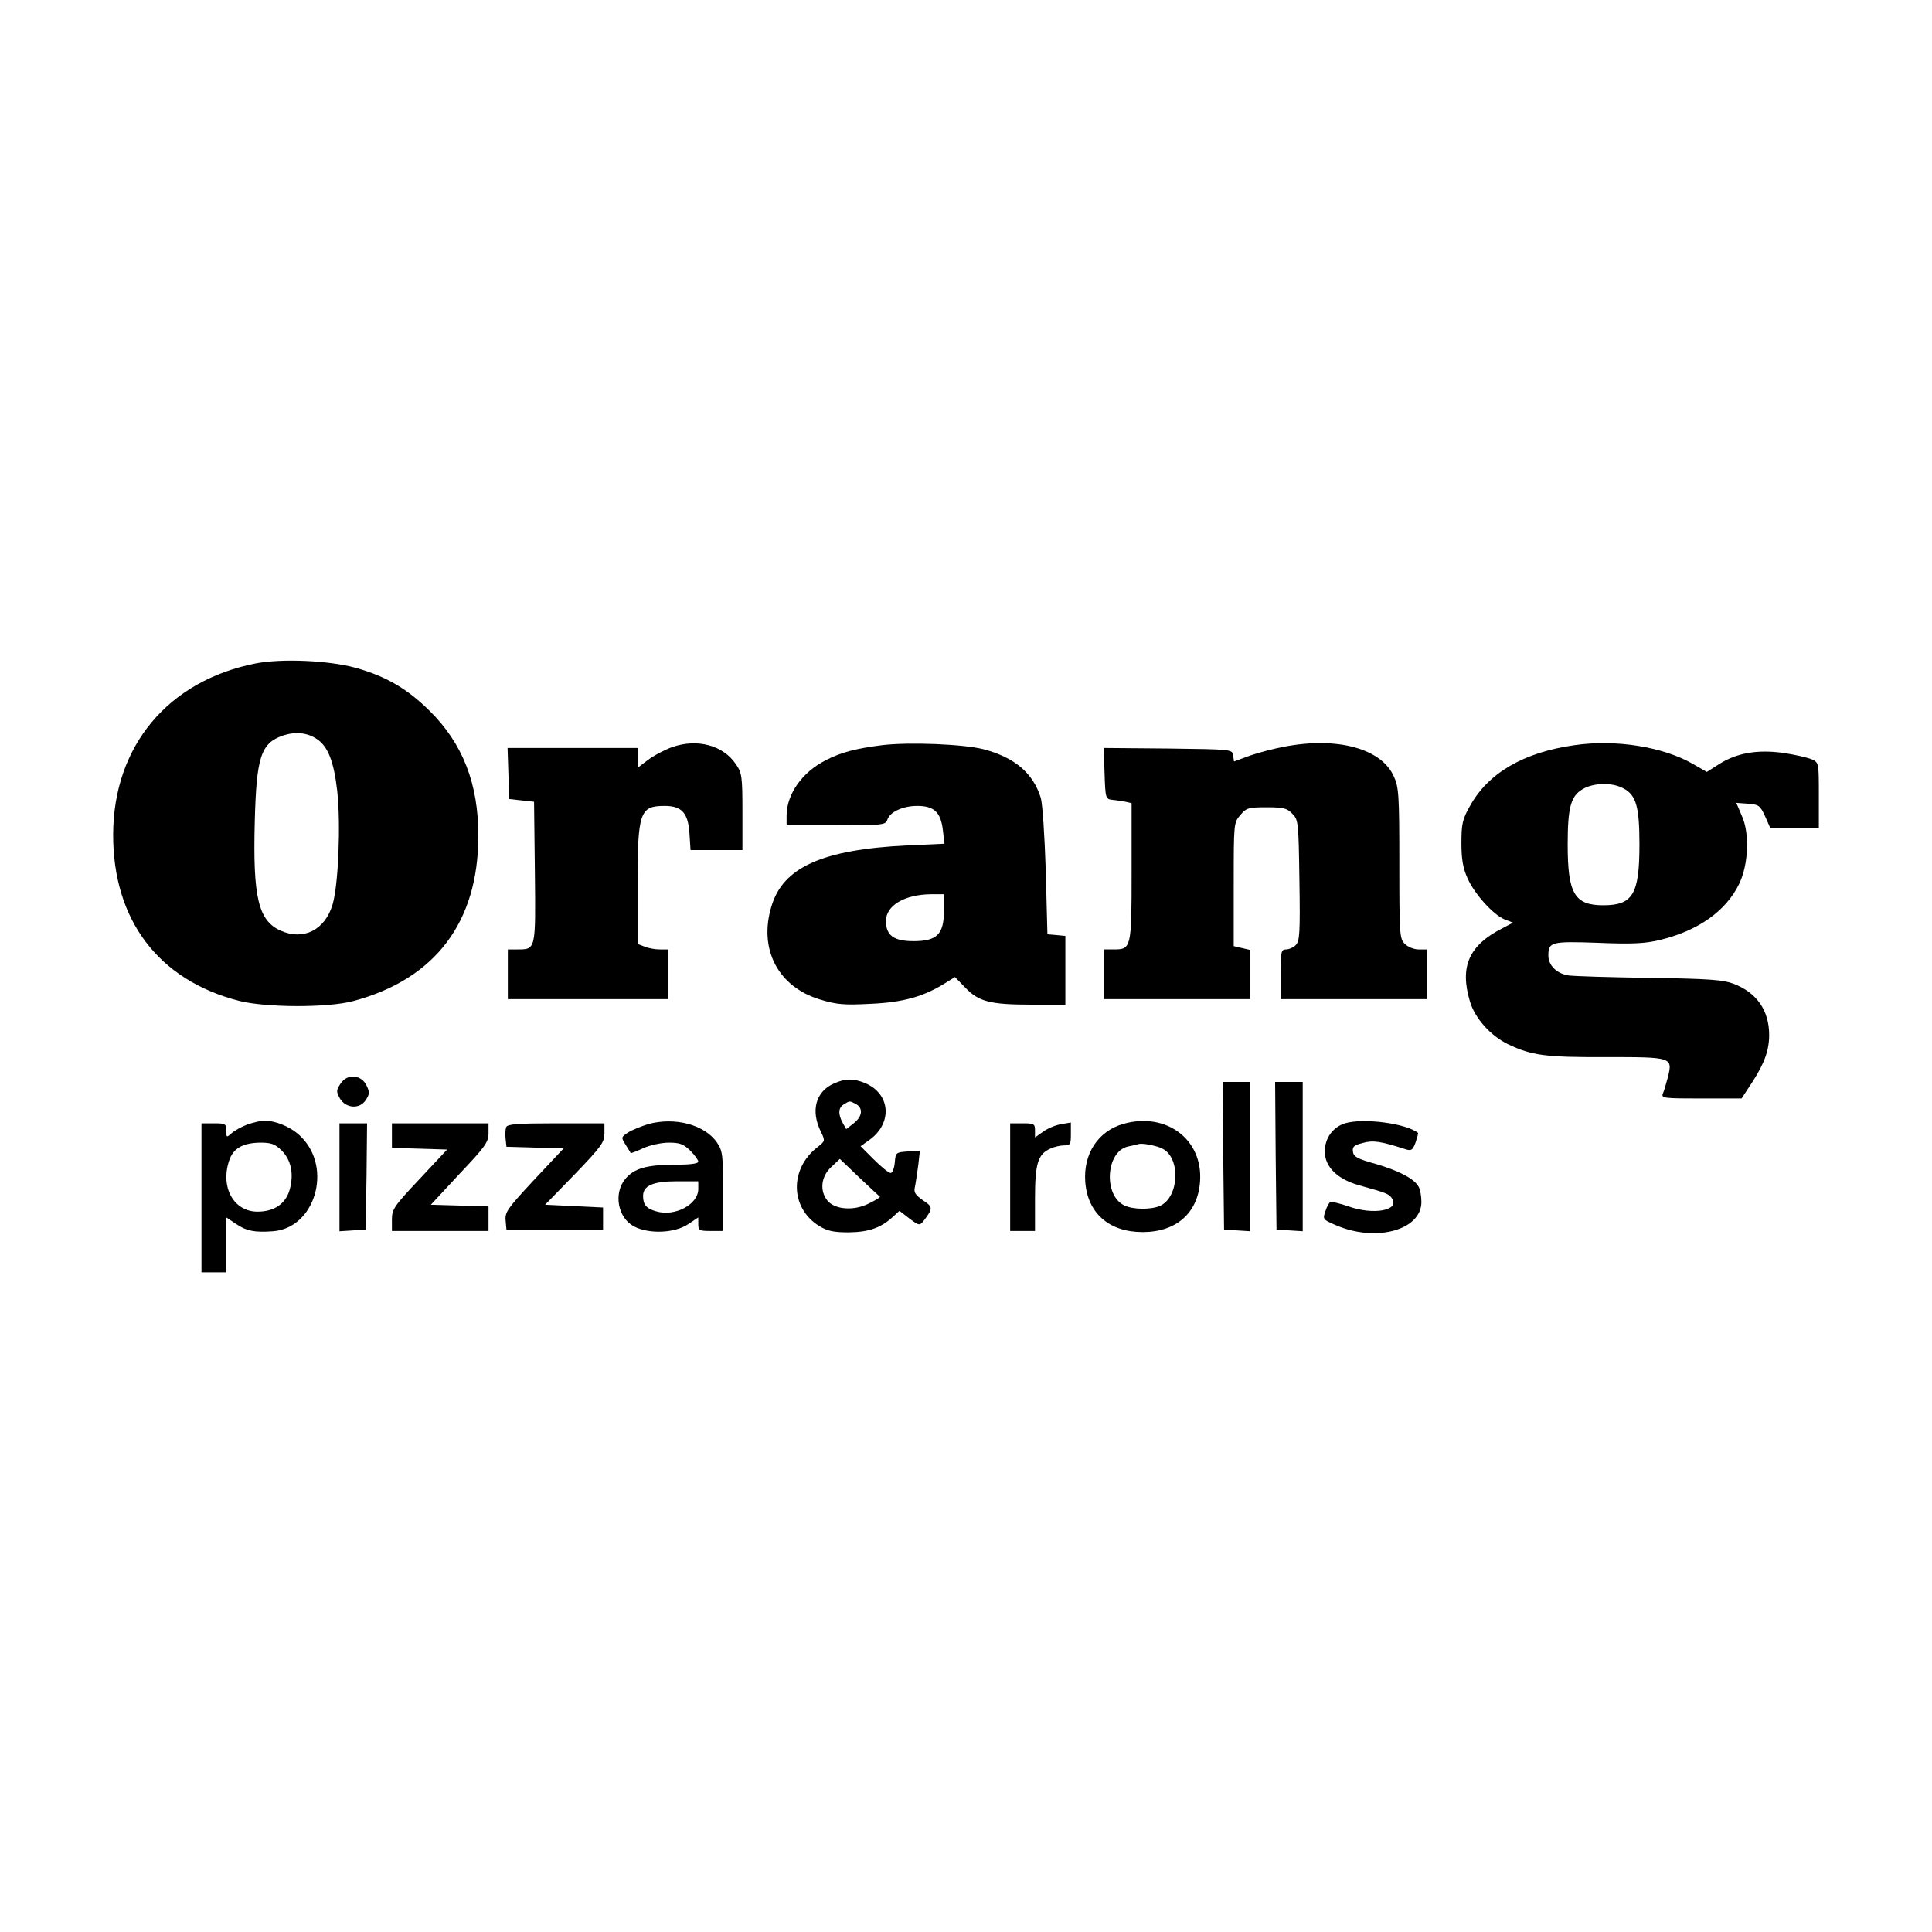
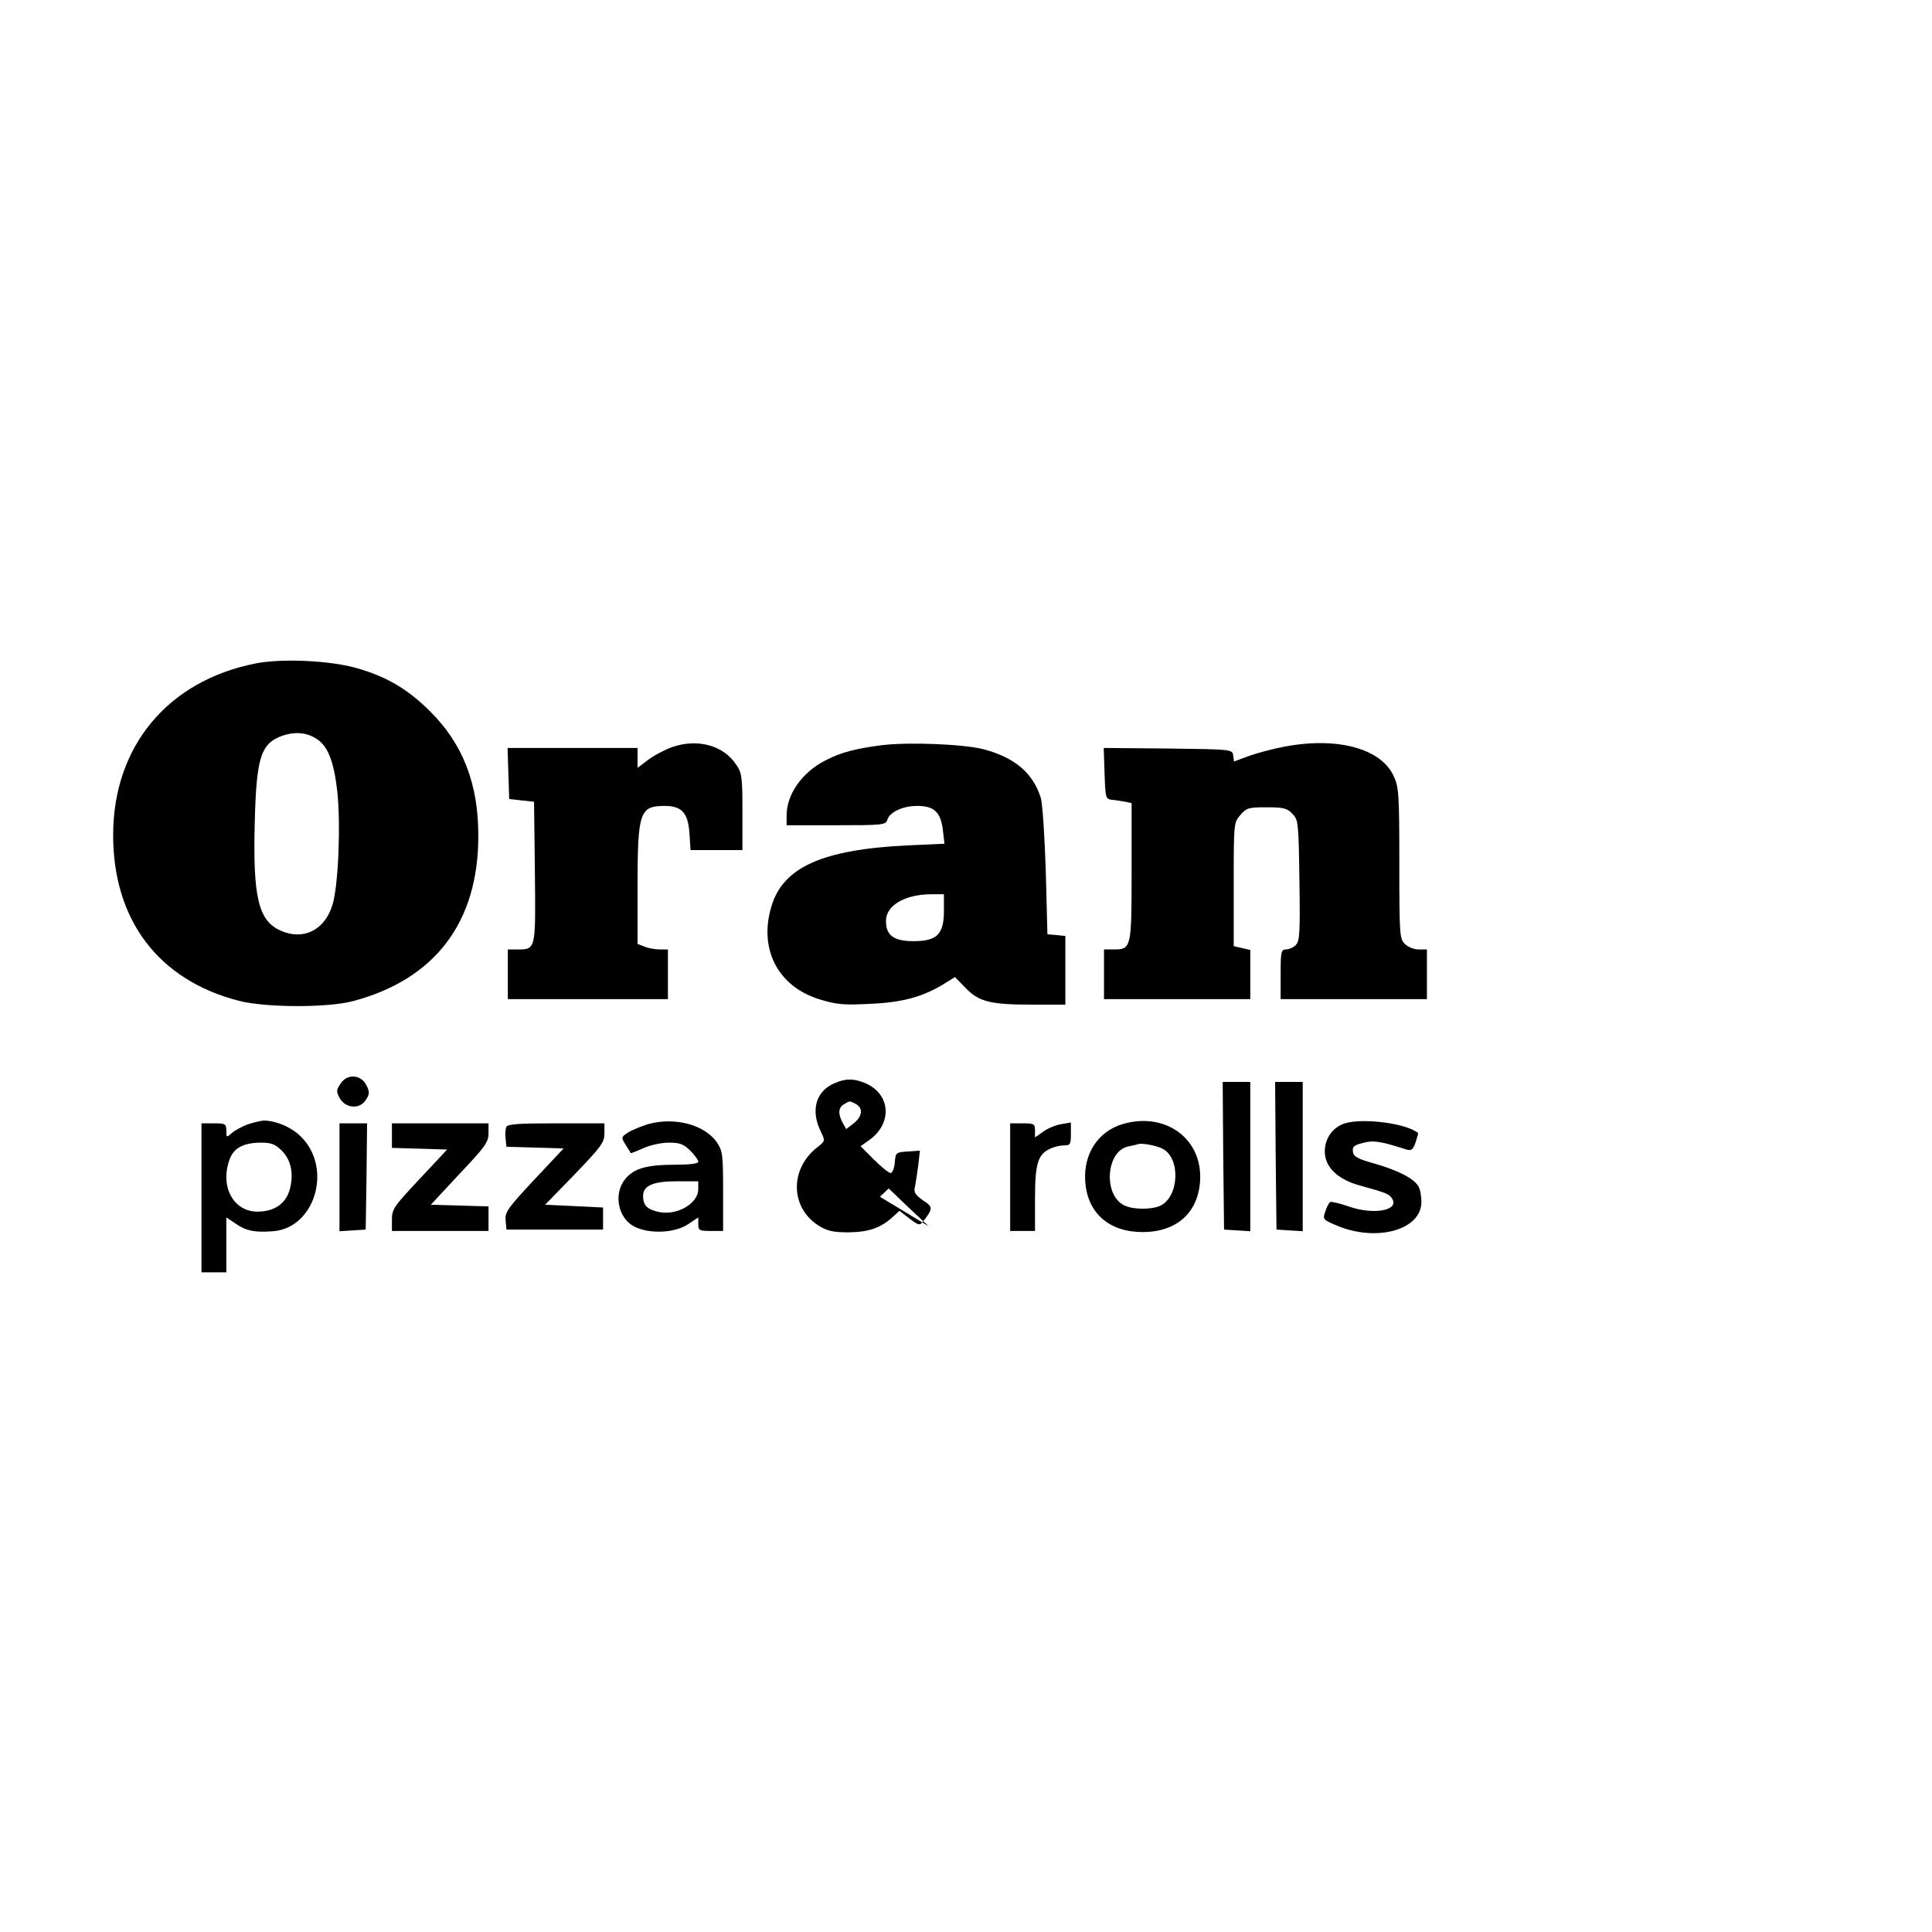
<svg xmlns="http://www.w3.org/2000/svg" version="1.0" width="700pt" height="700pt" viewBox="0 0 700 700" preserveAspectRatio="xMidYMid meet">
  <g transform="translate(0,700) scale(0.1,-0.1)" fill="#000000" stroke="none">
    <path d="M925 4596 c-317 -63 -514 -300 -515 -619 -1 -310 164 -528 455 -603 96 -25 323 -26 415 -1 296 79 453 285 453 597 1 189 -56 336 -177 455 -80 79 -156 124 -266 155 -97 27 -269 35 -365 16z m225 -275 c39 -27 60 -82 72 -188 13 -121 4 -340 -17 -410 -27 -92 -105 -132 -188 -95 -81 36 -101 121 -94 392 6 238 22 287 102 315 46 15 89 11 125 -14z" />
    <path d="M2435 4293 c-28 -10 -67 -31 -88 -47 l-37 -28 0 36 0 36 -235 0 -236 0 3 -92 3 -93 45 -5 45 -5 3 -255 c3 -284 4 -280 -65 -280 l-33 0 0 -90 0 -90 290 0 290 0 0 90 0 90 -29 0 c-16 0 -41 4 -55 10 l-26 10 0 208 c0 270 8 292 98 292 62 0 85 -25 90 -99 l4 -61 94 0 94 0 0 139 c0 127 -2 141 -23 171 -46 70 -141 95 -232 63z" />
    <path d="M3195 4300 c-94 -12 -149 -26 -204 -55 -85 -43 -141 -123 -141 -200 l0 -35 179 0 c171 0 180 1 186 20 9 28 56 50 108 50 61 0 85 -22 93 -86 l6 -51 -134 -6 c-308 -15 -451 -79 -493 -221 -47 -155 24 -291 175 -337 62 -19 88 -21 184 -16 117 5 192 26 269 74 l37 23 38 -39 c48 -50 89 -61 240 -61 l122 0 0 124 0 125 -32 3 -33 3 -6 230 c-4 127 -12 245 -18 264 -28 90 -94 146 -206 176 -72 19 -273 27 -370 15z m225 -600 c0 -85 -25 -110 -110 -110 -72 0 -100 21 -100 73 0 56 67 96 163 97 l47 0 0 -60z" />
    <path d="M4655 4295 c-38 -7 -96 -22 -127 -33 l-57 -21 -3 22 c-3 22 -5 22 -236 25 l-233 2 3 -92 c3 -91 4 -93 28 -96 14 -1 35 -5 48 -7 l22 -5 0 -249 c0 -278 -1 -281 -66 -281 l-34 0 0 -90 0 -90 265 0 265 0 0 89 0 89 -30 7 -30 7 0 223 c0 222 0 224 24 252 22 26 30 28 95 28 60 0 74 -3 93 -23 22 -22 23 -29 26 -241 3 -192 1 -220 -13 -235 -9 -9 -25 -16 -36 -16 -17 0 -19 -8 -19 -90 l0 -90 265 0 265 0 0 90 0 90 -30 0 c-17 0 -39 9 -50 20 -19 19 -20 33 -20 293 0 247 -2 276 -20 314 -45 101 -204 144 -395 108z" />
-     <path d="M5704 4300 c-184 -26 -313 -101 -379 -222 -26 -46 -30 -63 -30 -133 0 -60 6 -91 22 -127 26 -58 93 -132 134 -149 l31 -12 -38 -20 c-122 -62 -156 -139 -118 -266 18 -61 76 -125 139 -155 85 -40 133 -47 351 -46 243 0 245 0 227 -73 -6 -23 -14 -50 -18 -59 -7 -17 4 -18 139 -18 l146 0 40 61 c43 67 60 114 60 169 0 89 -45 154 -130 186 -37 14 -90 18 -305 21 -143 2 -275 6 -293 9 -42 7 -72 36 -72 72 0 49 10 52 179 46 124 -5 170 -3 224 10 138 33 240 104 288 203 34 69 39 184 10 247 l-20 47 42 -3 c39 -3 44 -6 62 -45 l19 -43 88 0 88 0 0 118 c0 119 0 119 -26 131 -15 6 -61 17 -103 23 -93 13 -169 0 -233 -41 l-44 -28 -50 29 c-108 62 -279 90 -430 68z m177 -156 c47 -24 59 -66 59 -204 0 -180 -24 -220 -131 -220 -104 0 -129 42 -129 220 0 133 11 175 53 200 39 24 107 26 148 4z" />
    <path d="M1234 3074 c-16 -24 -16 -29 -3 -53 21 -37 72 -41 94 -7 14 21 15 29 3 53 -19 40 -70 44 -94 7z" />
-     <path d="M3023 3075 c-68 -29 -87 -100 -48 -177 15 -32 15 -32 -14 -55 -101 -79 -98 -220 7 -285 30 -18 51 -23 107 -23 73 1 117 16 162 58 l22 20 36 -28 c35 -26 37 -26 51 -9 35 46 35 51 -2 75 -28 20 -34 29 -29 49 3 14 8 49 12 78 l6 53 -44 -3 c-43 -3 -44 -4 -47 -40 -2 -22 -9 -38 -15 -38 -7 0 -34 22 -61 49 l-48 48 31 22 c86 61 78 168 -15 207 -42 17 -70 17 -111 -1z m78 -75 c27 -15 24 -45 -8 -70 l-27 -21 -13 23 c-17 32 -16 55 5 67 21 13 20 13 43 1z m87 -336 c2 -2 -15 -12 -39 -24 -54 -28 -124 -23 -151 10 -29 36 -23 87 13 121 l32 30 71 -68 c39 -37 73 -68 74 -69z" />
+     <path d="M3023 3075 c-68 -29 -87 -100 -48 -177 15 -32 15 -32 -14 -55 -101 -79 -98 -220 7 -285 30 -18 51 -23 107 -23 73 1 117 16 162 58 l22 20 36 -28 c35 -26 37 -26 51 -9 35 46 35 51 -2 75 -28 20 -34 29 -29 49 3 14 8 49 12 78 l6 53 -44 -3 c-43 -3 -44 -4 -47 -40 -2 -22 -9 -38 -15 -38 -7 0 -34 22 -61 49 l-48 48 31 22 c86 61 78 168 -15 207 -42 17 -70 17 -111 -1z m78 -75 c27 -15 24 -45 -8 -70 l-27 -21 -13 23 c-17 32 -16 55 5 67 21 13 20 13 43 1z m87 -336 l32 30 71 -68 c39 -37 73 -68 74 -69z" />
    <path d="M4432 2813 l3 -268 48 -3 47 -3 0 270 0 271 -50 0 -50 0 2 -267z" />
    <path d="M4622 2813 l3 -268 48 -3 47 -3 0 270 0 271 -50 0 -50 0 2 -267z" />
    <path d="M897 2926 c-21 -8 -47 -22 -58 -32 -18 -16 -19 -16 -19 9 0 25 -3 27 -45 27 l-45 0 0 -270 0 -270 45 0 45 0 0 100 0 99 36 -24 c37 -25 67 -31 133 -26 152 11 217 228 102 342 -34 35 -92 59 -136 59 -11 -1 -37 -7 -58 -14z m123 -94 c35 -35 45 -85 30 -141 -14 -52 -56 -81 -117 -81 -86 0 -135 88 -103 184 14 45 49 65 113 66 40 0 53 -5 77 -28z" />
    <path d="M2348 2927 c-25 -8 -58 -21 -72 -30 -26 -17 -26 -18 -9 -45 9 -15 18 -28 18 -30 1 -1 22 7 46 18 24 11 66 20 92 20 40 0 53 -5 78 -29 16 -16 29 -34 29 -40 0 -7 -30 -11 -82 -11 -105 0 -150 -13 -182 -51 -44 -52 -28 -142 32 -173 55 -28 147 -24 196 9 l36 24 0 -24 c0 -23 4 -25 45 -25 l45 0 0 144 c0 132 -2 146 -22 176 -44 65 -153 94 -250 67z m182 -235 c0 -56 -85 -101 -152 -81 -36 10 -48 24 -48 56 0 37 36 53 122 53 l78 0 0 -28z" />
    <path d="M4070 2928 c-91 -26 -145 -108 -138 -209 8 -114 86 -183 208 -183 122 0 200 69 208 183 11 153 -123 253 -278 209z m142 -90 c67 -34 60 -176 -9 -207 -32 -14 -96 -14 -128 1 -78 35 -69 196 12 214 15 3 33 7 38 9 14 4 67 -6 87 -17z" />
    <path d="M4873 2930 c-44 -14 -73 -54 -73 -102 0 -56 46 -101 126 -123 101 -28 107 -31 118 -48 27 -43 -68 -60 -158 -28 -32 11 -62 18 -66 16 -5 -3 -13 -18 -18 -34 -10 -28 -9 -30 38 -50 145 -63 310 -18 310 84 0 20 -4 45 -10 55 -15 29 -71 58 -156 83 -65 18 -80 26 -82 44 -3 18 4 24 36 32 37 10 62 7 158 -24 18 -5 23 -1 33 26 6 18 10 33 9 34 -43 35 -198 55 -265 35z" />
    <path d="M1230 2734 l0 -195 48 3 47 3 3 193 2 192 -50 0 -50 0 0 -196z" />
    <path d="M1420 2885 l0 -44 100 -3 100 -3 -100 -107 c-93 -99 -100 -109 -100 -147 l0 -41 175 0 175 0 0 45 0 44 -105 3 -104 3 104 112 c93 98 105 115 105 147 l0 36 -175 0 -175 0 0 -45z" />
    <path d="M1834 2916 c-3 -8 -4 -27 -2 -43 l3 -28 103 -3 104 -3 -107 -114 c-96 -103 -106 -117 -103 -147 l3 -33 175 0 175 0 0 40 0 40 -105 5 -105 5 108 111 c96 100 107 115 107 148 l0 36 -175 0 c-142 0 -177 -3 -181 -14z" />
    <path d="M3660 2735 l0 -195 45 0 45 0 0 115 c0 128 10 163 55 183 14 7 37 12 50 12 23 0 25 4 25 41 l0 42 -35 -6 c-19 -3 -49 -15 -65 -27 l-30 -21 0 25 c0 24 -3 26 -45 26 l-45 0 0 -195z" />
  </g>
</svg>